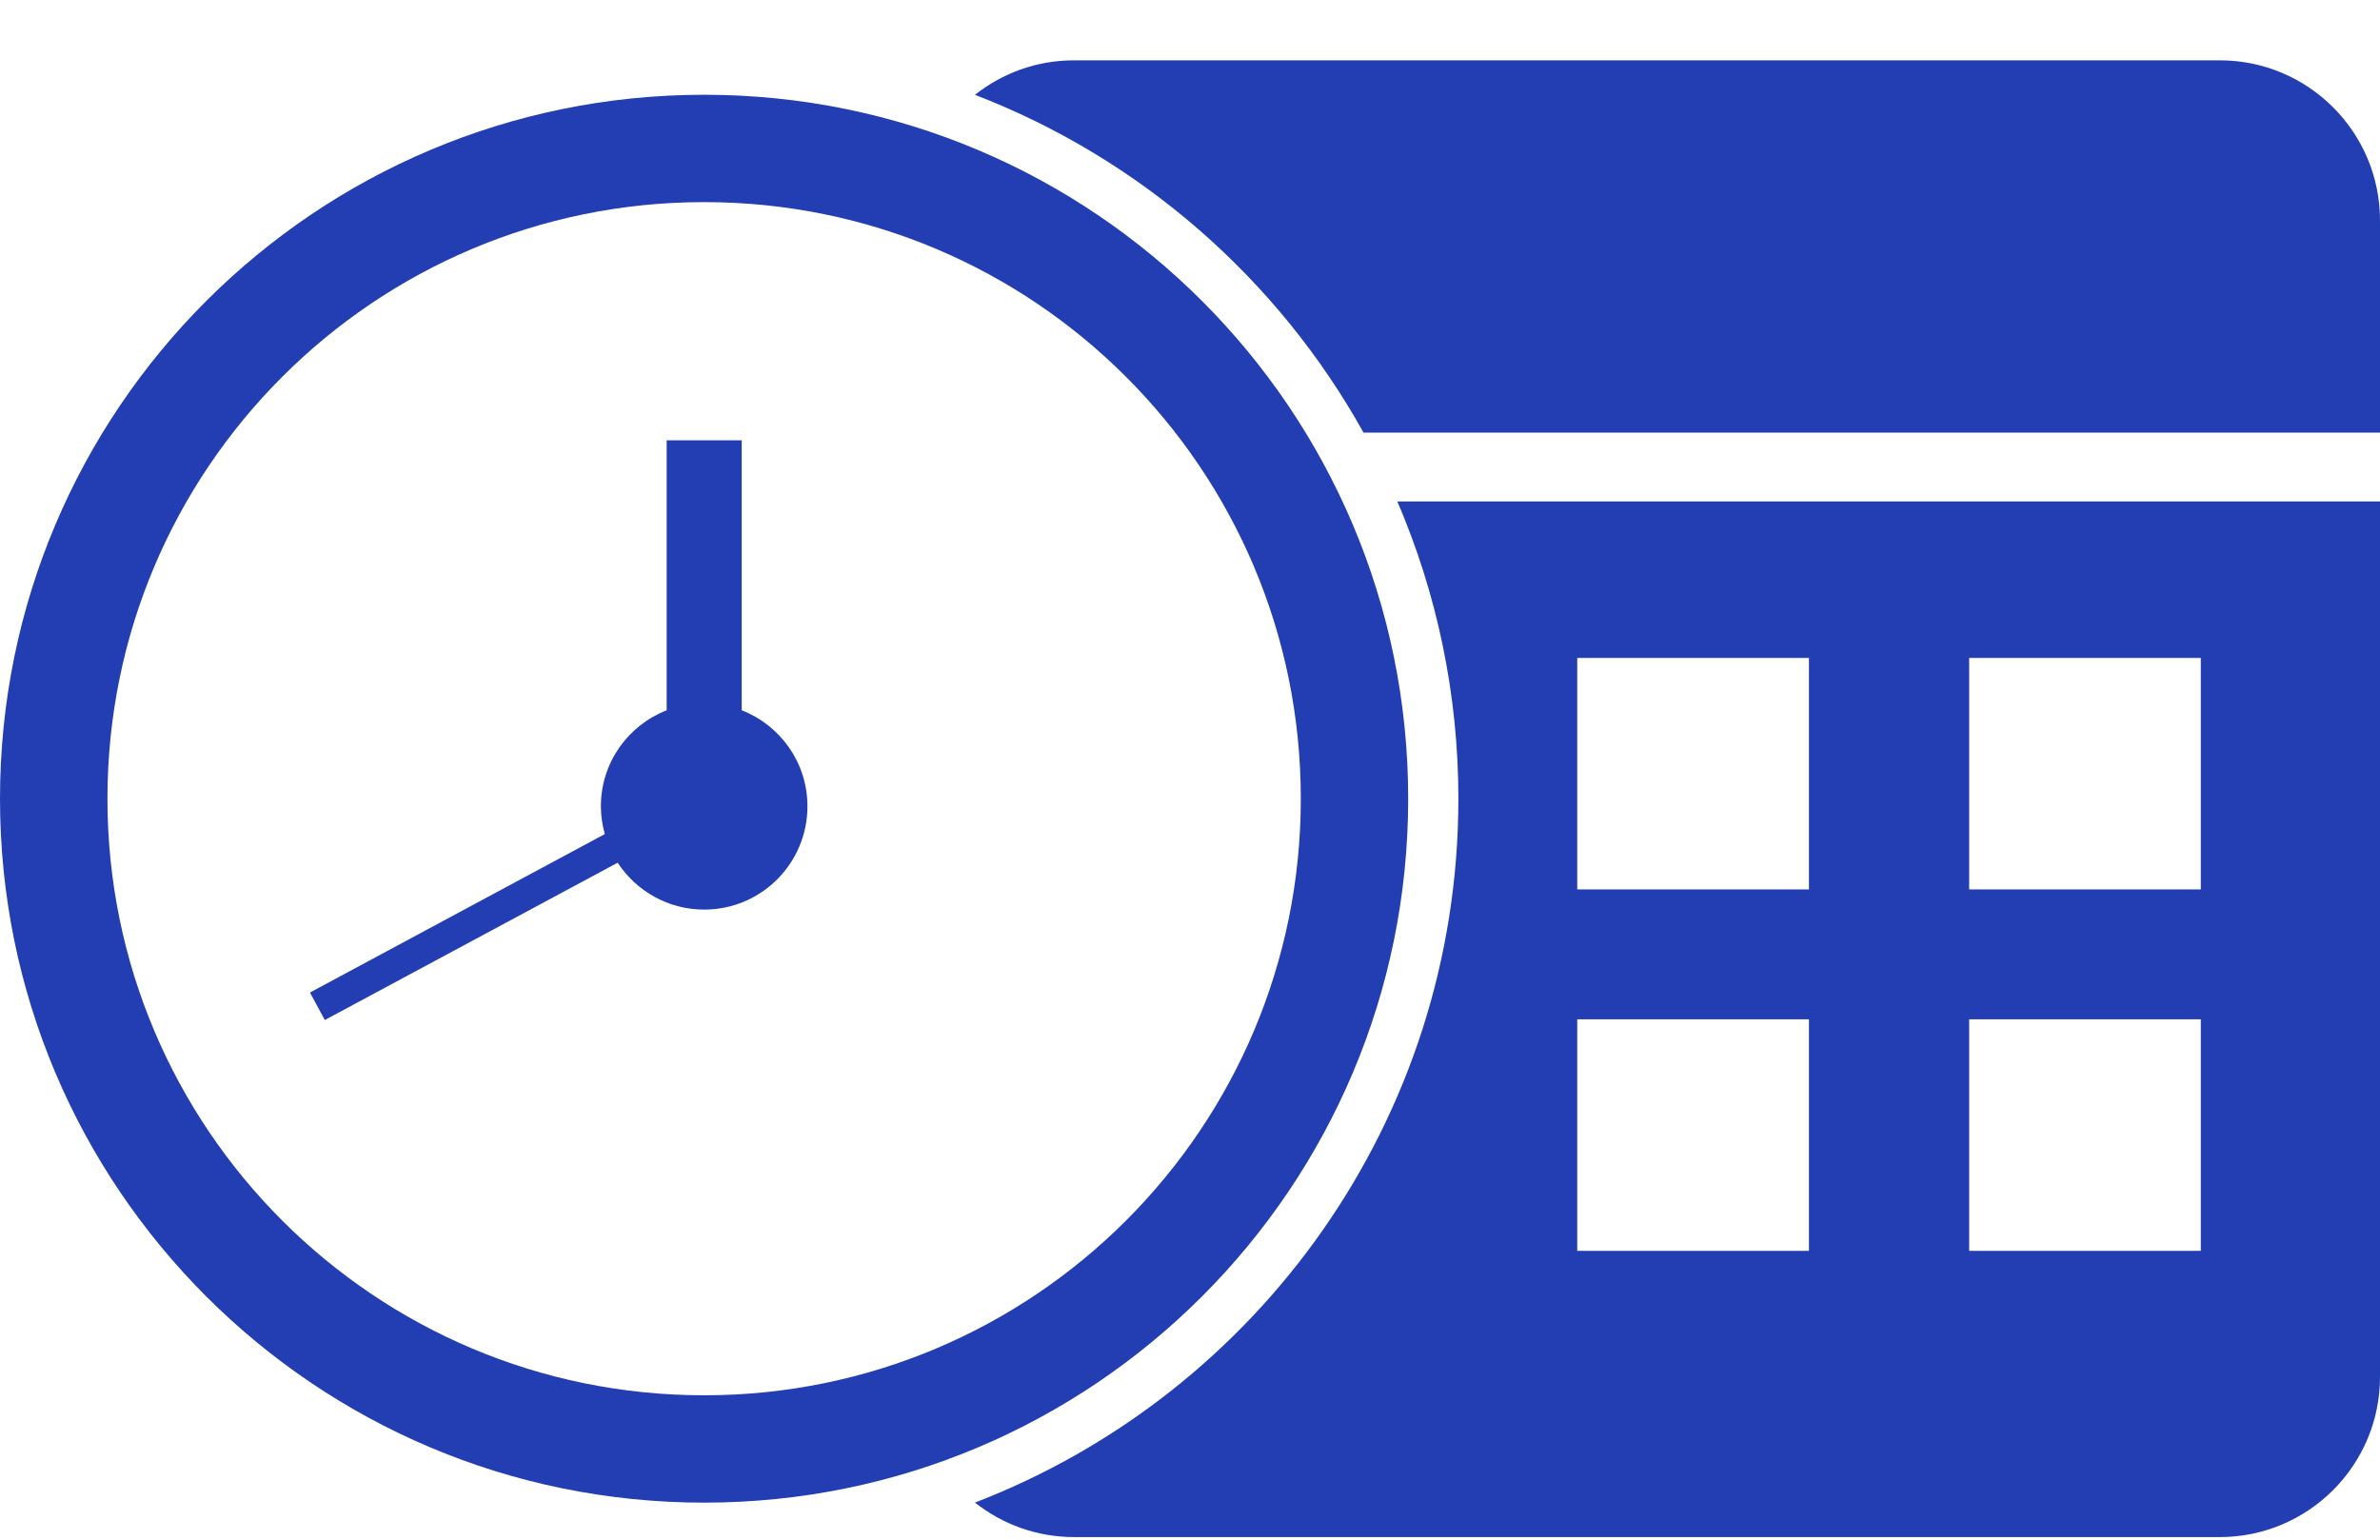
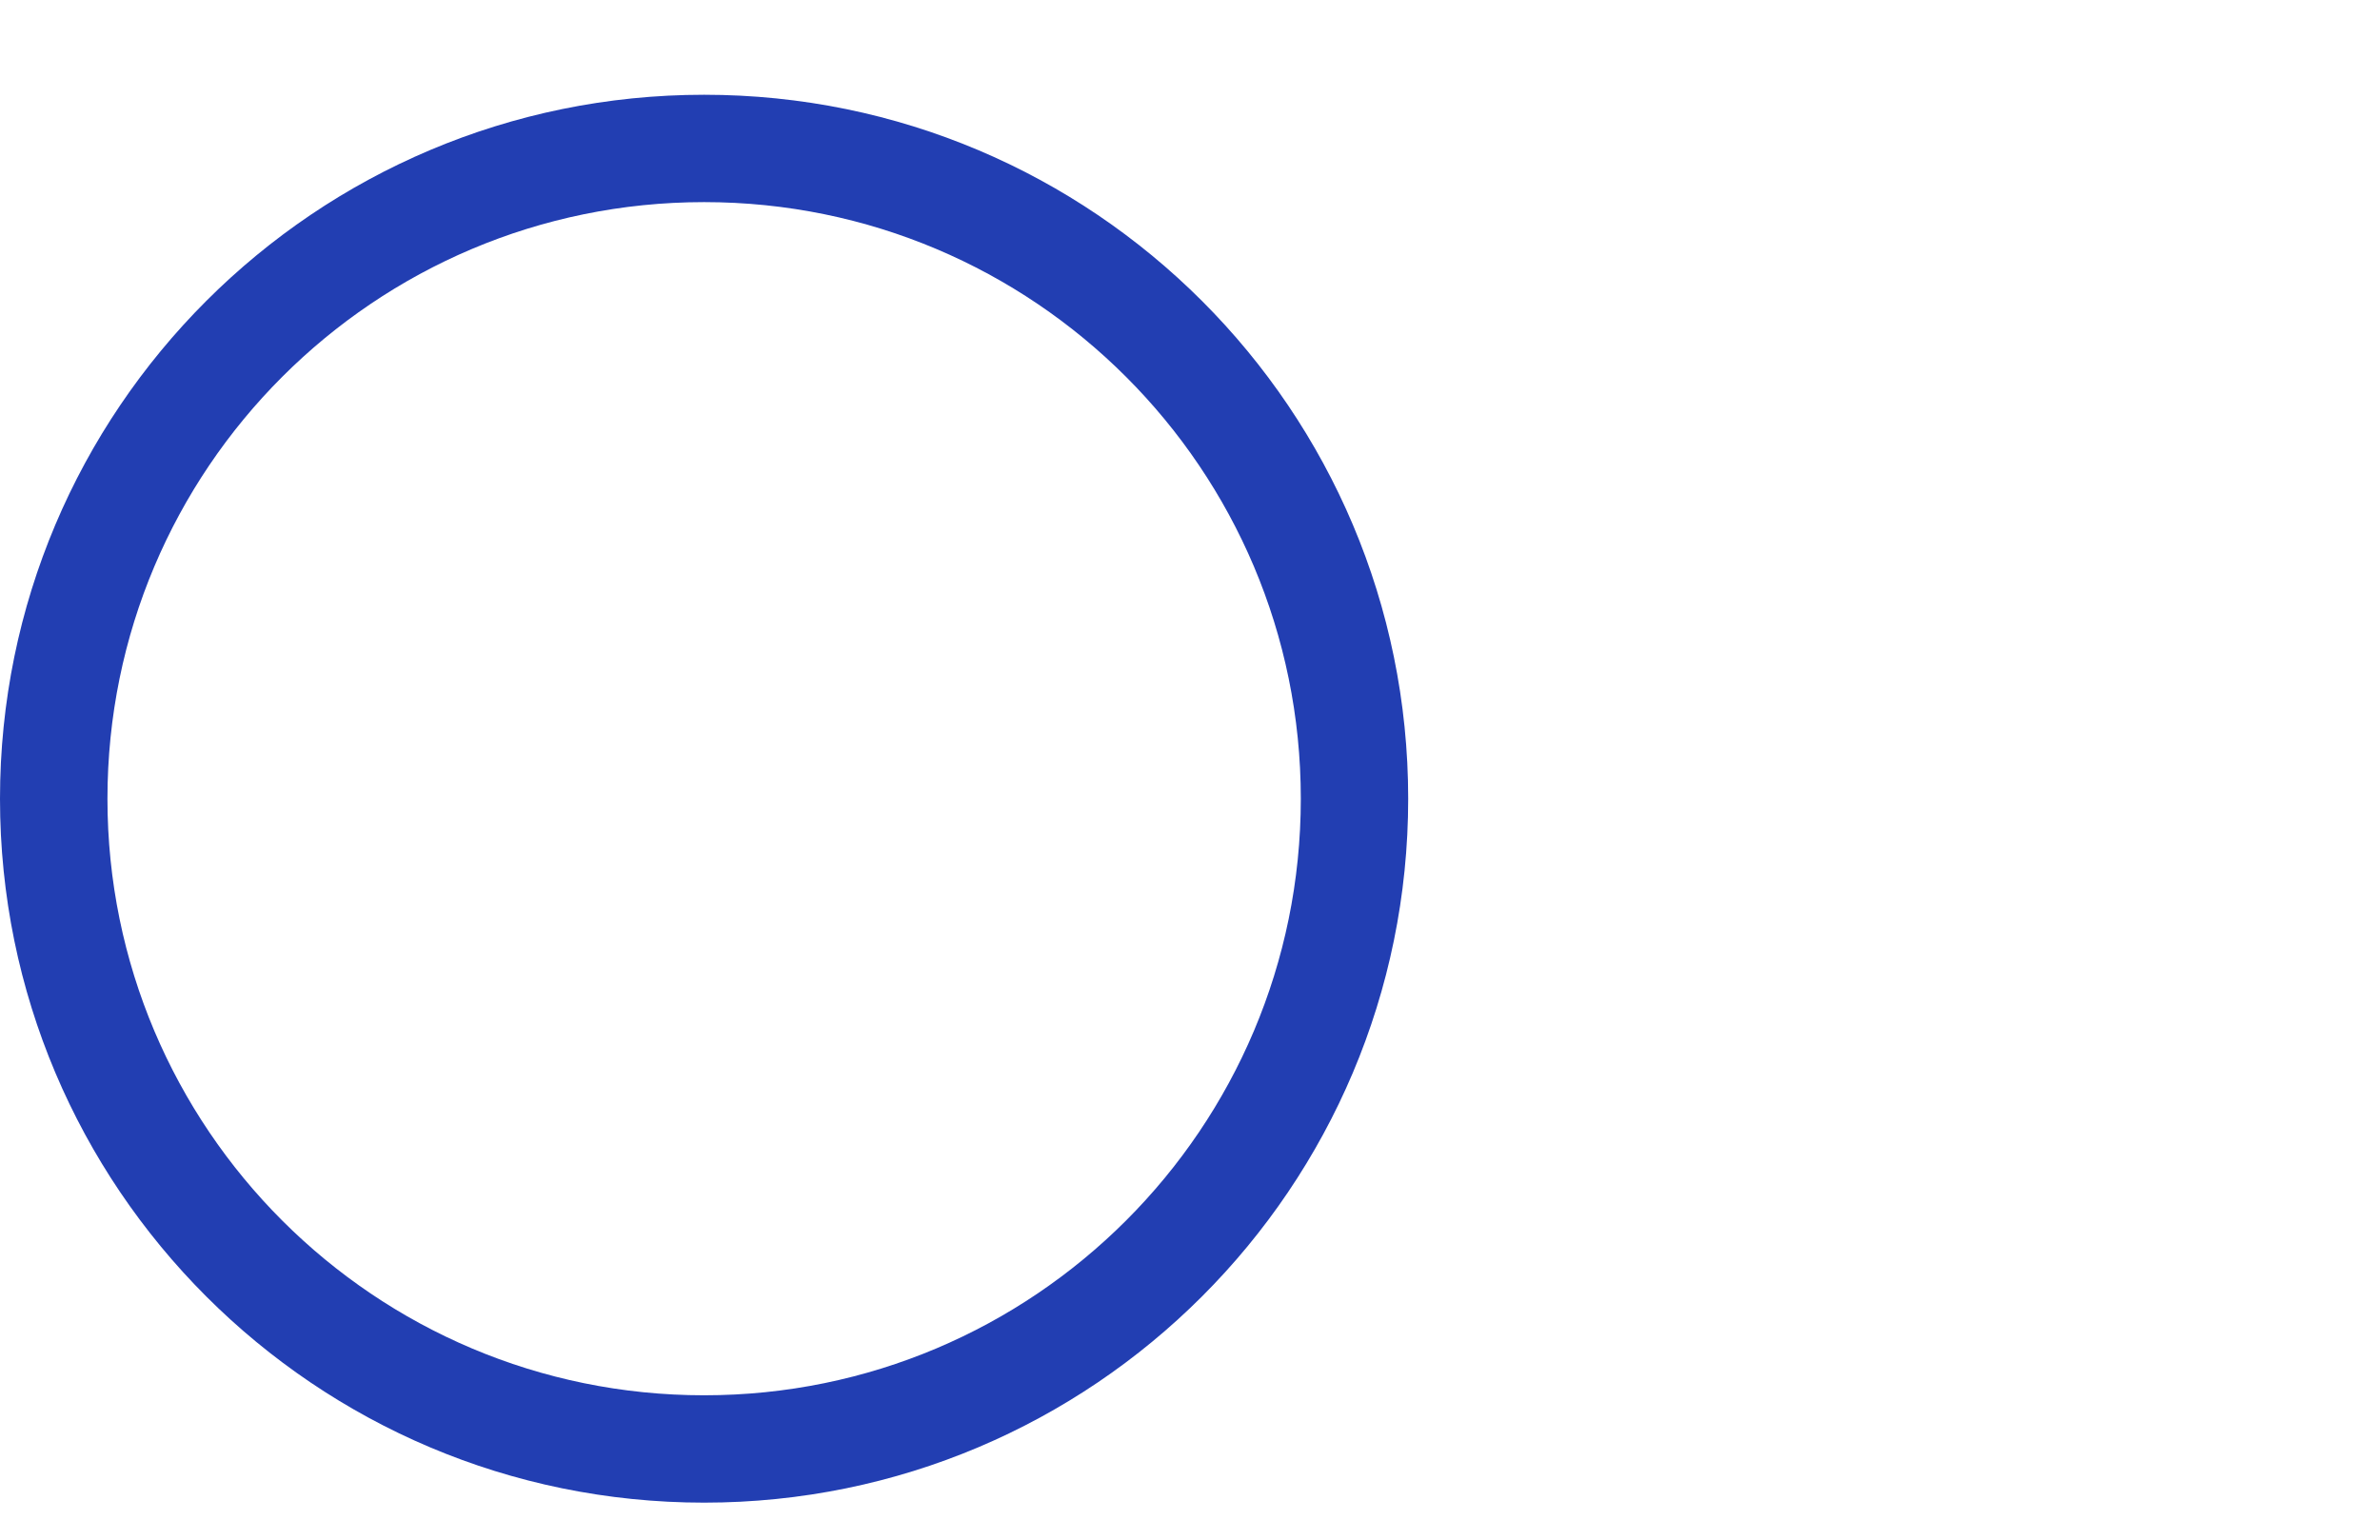
<svg xmlns="http://www.w3.org/2000/svg" width="34" height="22" viewBox="0 0 34 22" fill="none">
  <path d="M20.117 11.413C20.117 5.858 15.615 1.354 10.059 1.354C4.504 1.354 0 5.858 0 11.413C0 16.967 4.504 21.471 10.059 21.471C15.615 21.471 20.117 16.967 20.117 11.413ZM10.059 19.937C5.351 19.937 1.535 16.12 1.535 11.413C1.535 6.704 5.351 2.888 10.059 2.888C14.767 2.888 18.583 6.704 18.583 11.413C18.583 16.12 14.767 19.937 10.059 19.937Z" fill="#223EB2" />
-   <path d="M31.711 0.862H15.343C14.808 0.862 14.317 1.047 13.928 1.355C16.295 2.266 18.259 3.989 19.479 6.182H34V3.15C34 1.887 32.974 0.862 31.711 0.862ZM10.596 10.149V6.291H9.524V10.149C8.974 10.363 8.584 10.896 8.584 11.521C8.584 11.66 8.605 11.792 8.64 11.918L4.428 14.182L4.64 14.575L8.824 12.327C9.088 12.73 9.543 12.997 10.06 12.997C10.875 12.997 11.535 12.336 11.535 11.521C11.535 10.896 11.146 10.363 10.596 10.149ZM20.834 11.412C20.834 15.999 17.967 19.916 13.928 21.47C14.317 21.778 14.808 21.963 15.343 21.963H31.711C32.974 21.963 34 20.938 34 19.675V7.165H19.962C20.522 8.469 20.834 9.905 20.834 11.412ZM28.131 9.401H31.44V12.709H28.131V9.401ZM28.131 14.565H31.44V17.873H28.131V14.565ZM22.532 9.401H25.842V12.709H22.532V9.401ZM22.532 14.565H25.842V17.873H22.532V14.565Z" fill="#223EB2" />
</svg>